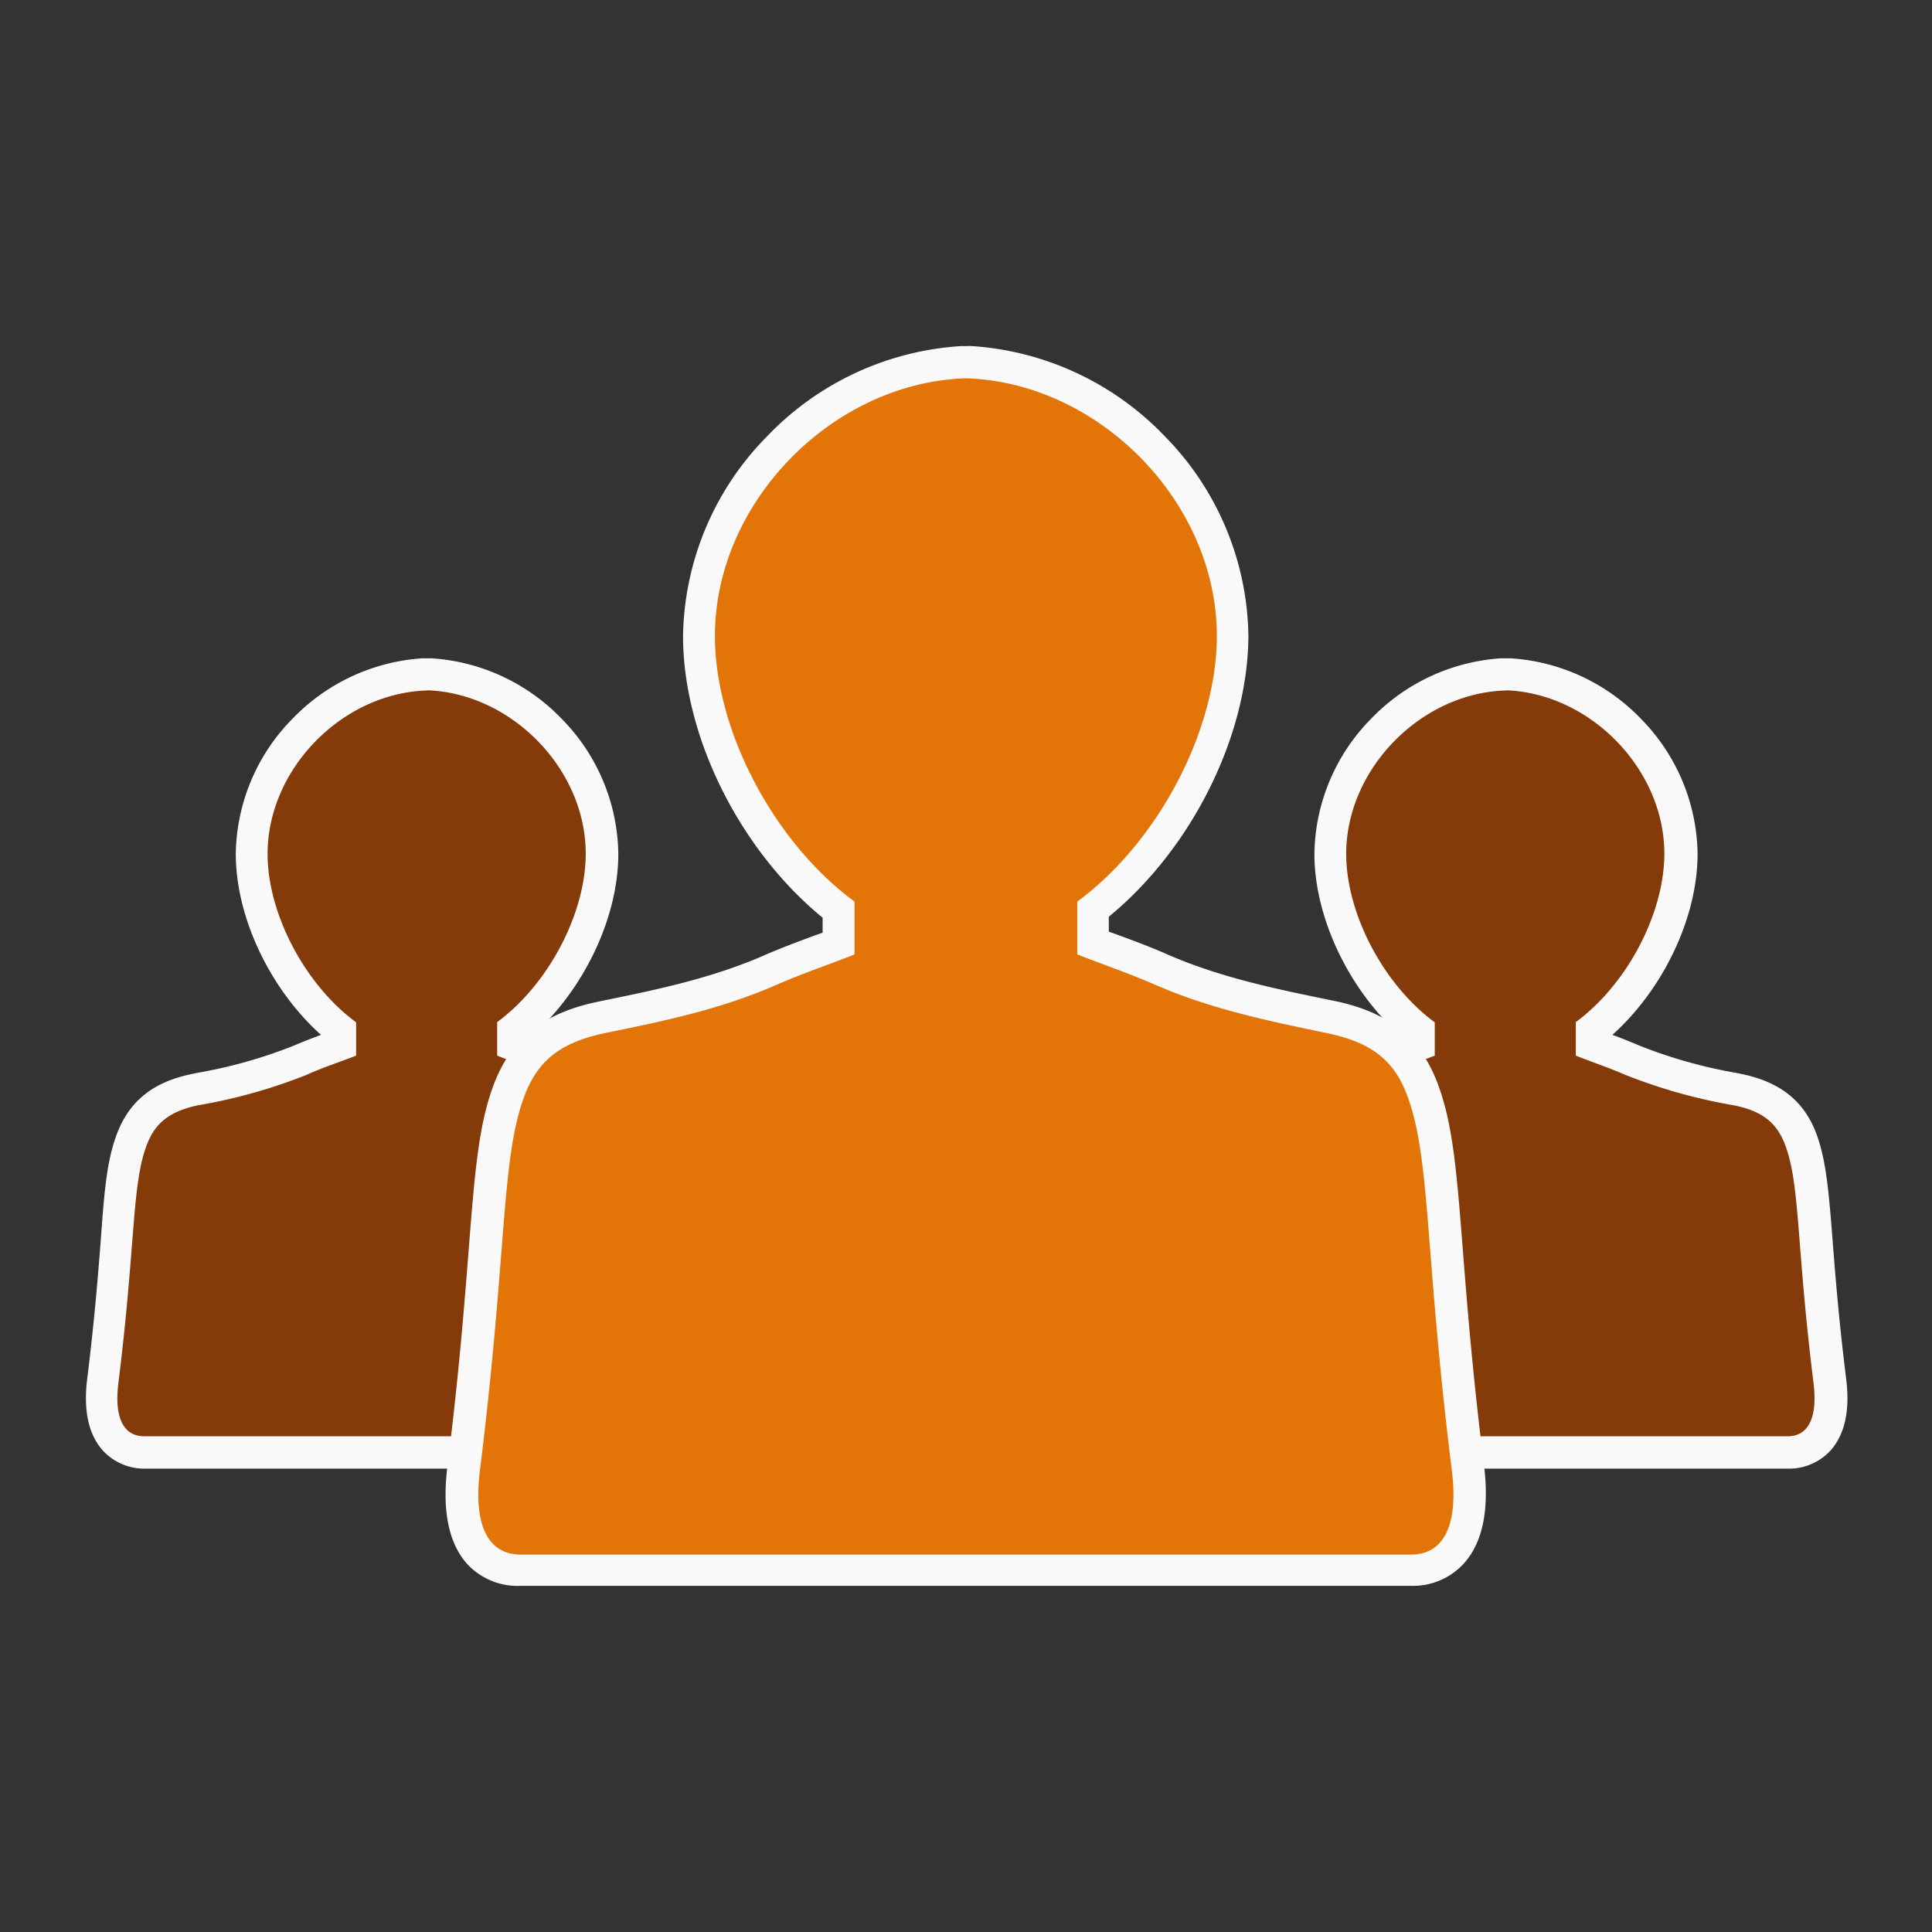
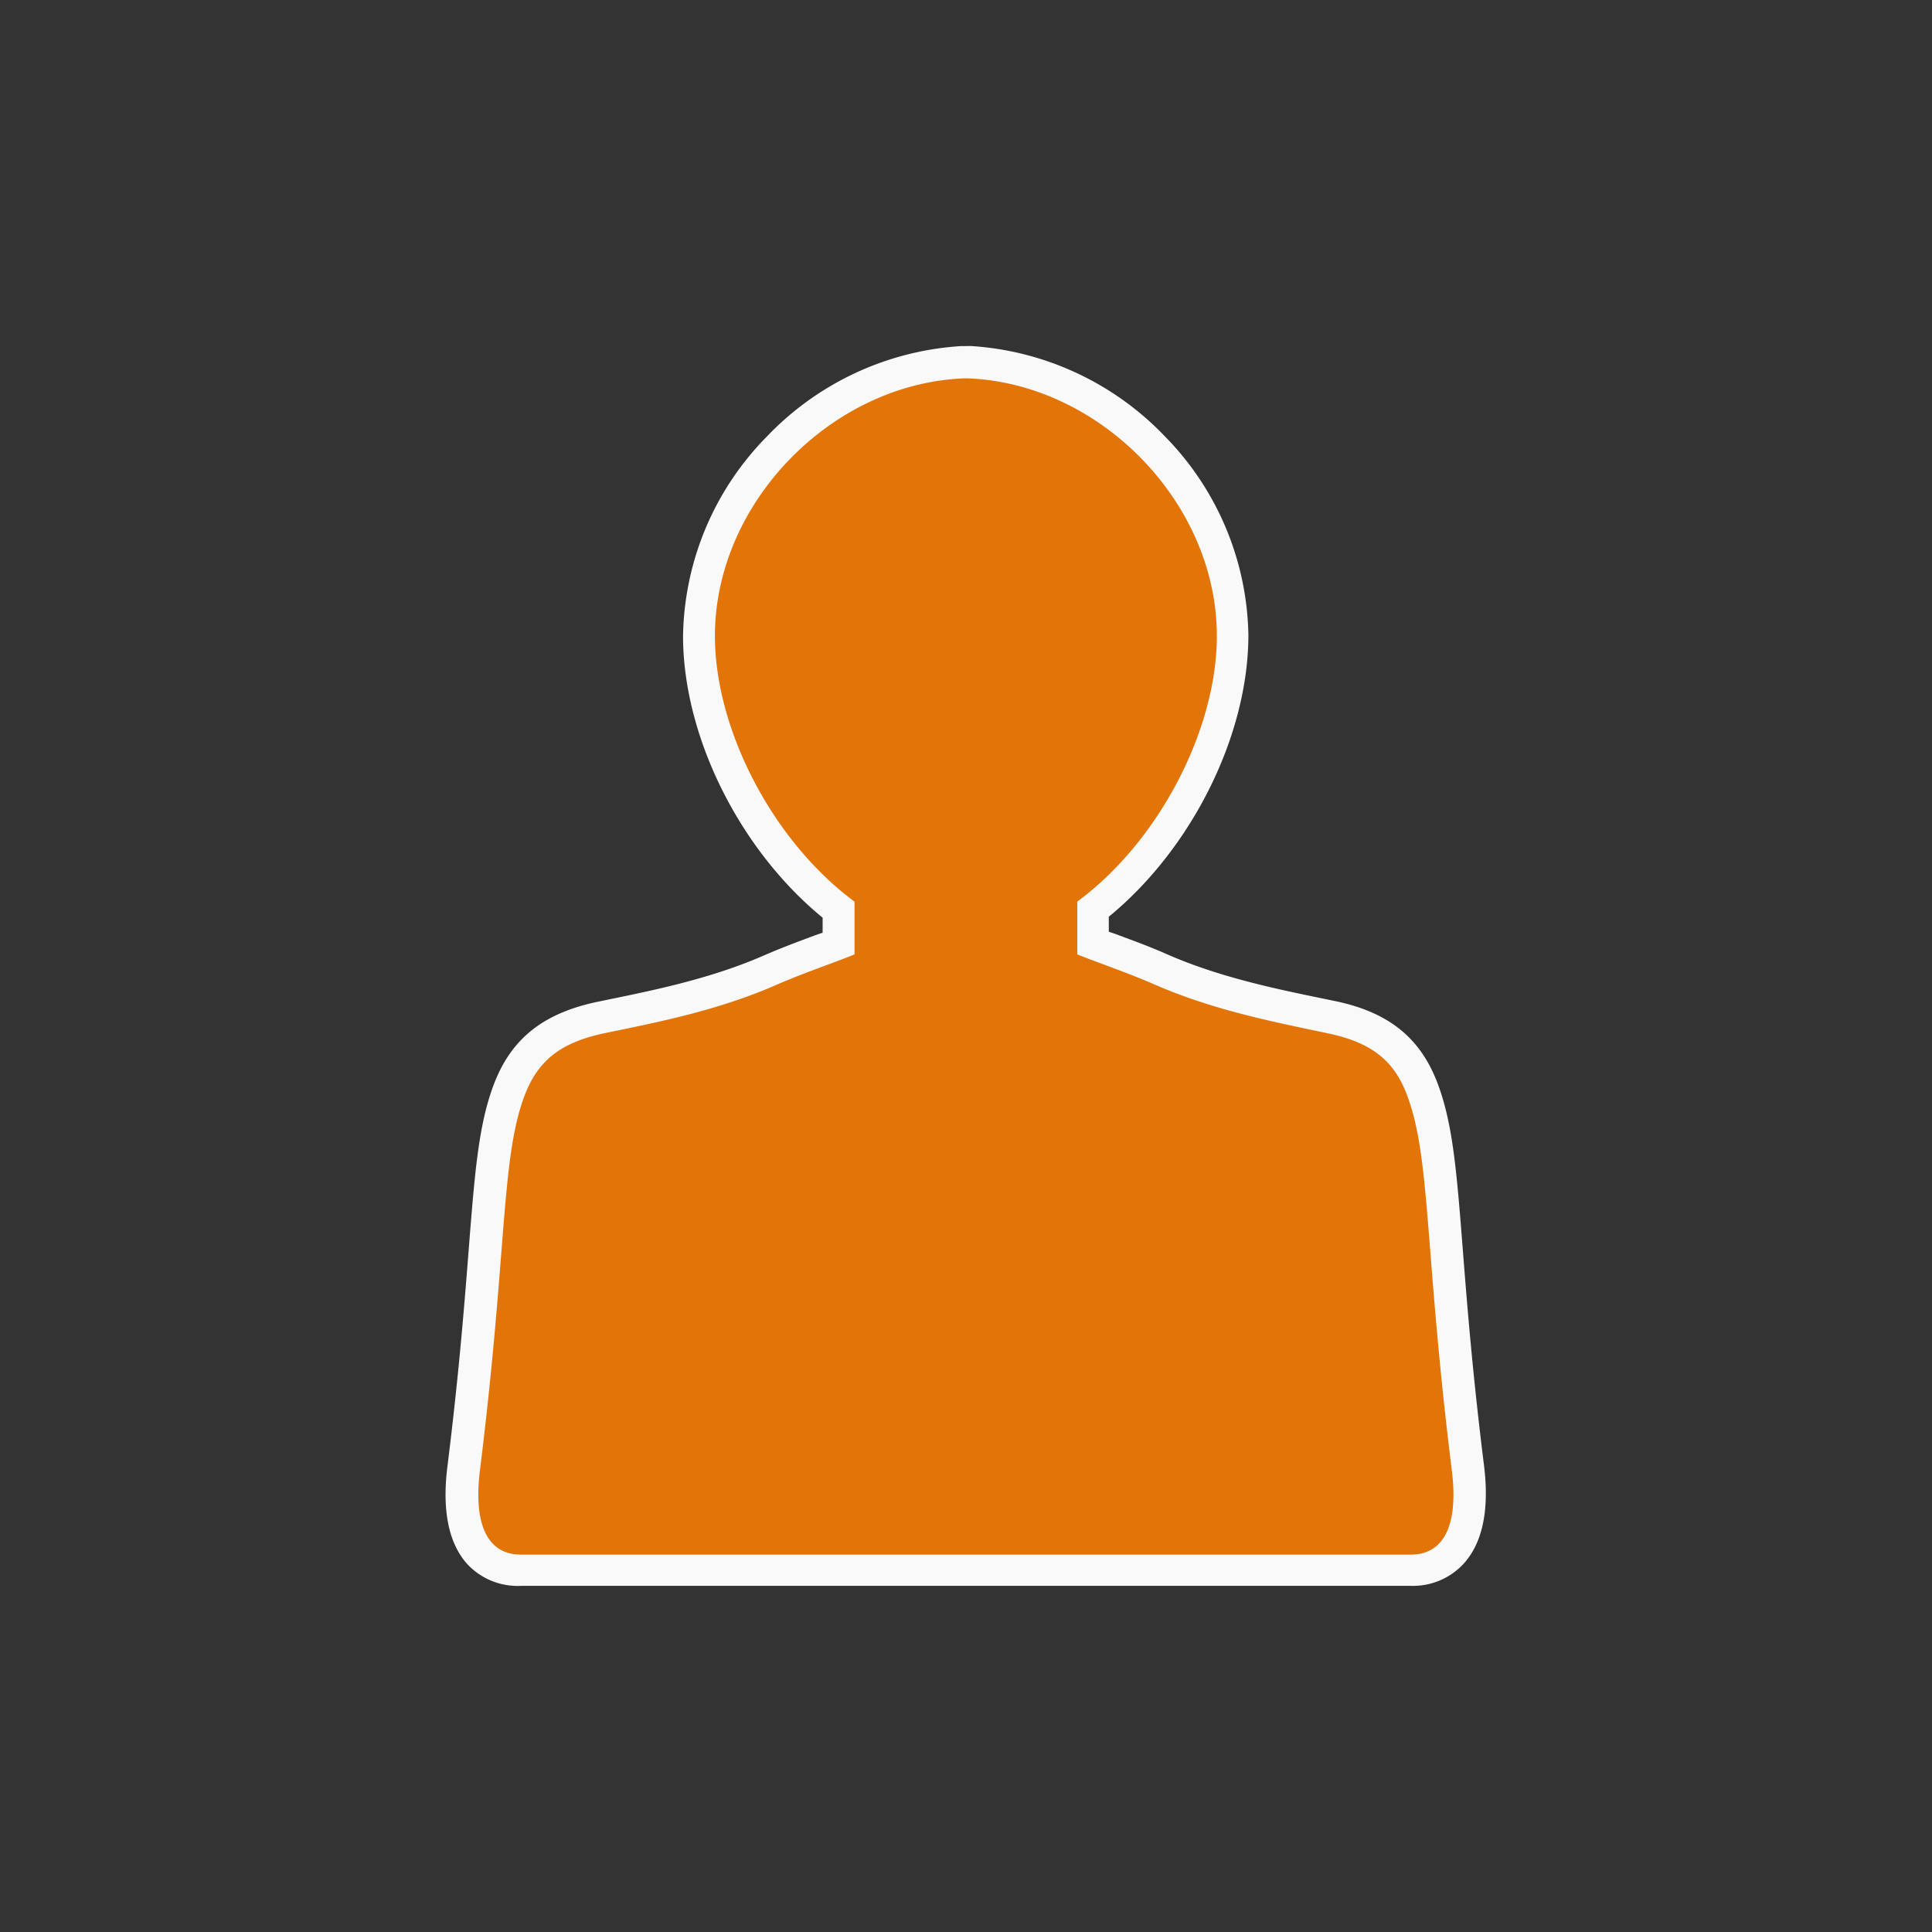
<svg xmlns="http://www.w3.org/2000/svg" viewBox="0 0 240 240">
  <rect x="0" y="0" width="240" height="240" fill="#333333" stroke="none" />
  <defs>
    <style>.cls-1{fill:none;}.cls-2{fill:#843b09;}.cls-3{fill:#f9f9f9;}.cls-4{fill:#e27408;}</style>
  </defs>
  <title>icon-home-private_1</title>
  <g id="レイヤー_2" data-name="レイヤー 2">
    <g id="レイヤー_1-2" data-name="レイヤー 1">
-       <rect class="cls-1" width="240" height="240" />
-       <path class="cls-2" d="M151.93,180.41a4.91,4.91,0,0,1-3.8-1.63c-1.35-1.53-1.82-4-1.42-7.26.91-7.29,1.33-12.71,1.68-17.07.48-6.07.77-9.74,1.93-12.85,1.3-3.51,3.65-5.37,7.84-6.24l.67-.14a62.21,62.21,0,0,0,12.46-3.52c1.41-.61,2.72-1.1,4-1.58l1-.36V128c-6.42-5.17-11-14.22-11-21.92,0-11.39,10-21.75,21.38-22.28l.28,0h.27c11.5.42,21.59,10.83,21.59,22.29,0,7.7-4.58,16.74-11,21.92v1.81l1,.36c1.27.47,2.59,1,4,1.58a62.21,62.21,0,0,0,12.46,3.52l.67.14c4.19.87,6.53,2.73,7.84,6.24,1.16,3.11,1.45,6.78,1.92,12.85.34,4.36.77,9.79,1.68,17.07.41,3.29-.07,5.73-1.41,7.26a4.91,4.91,0,0,1-3.8,1.63Z" />
-       <path class="cls-3" d="M187.09,85.75h0c10.45.38,19.66,9.79,19.66,20.29,0,7.42-4.61,16.22-11,20.93v4.16c1.88.76,3.94,1.43,6.15,2.39a67,67,0,0,0,13.52,3.79c3.5.72,5.32,2.15,6.37,5,1.84,5,1.34,12.18,3.49,29.47.51,4.13-.51,6.64-3.23,6.64H151.93c-2.72,0-3.75-2.5-3.23-6.64,2.15-17.29,1.65-24.52,3.49-29.47,1.05-2.82,2.86-4.25,6.37-5a67,67,0,0,0,13.52-3.79c2.21-1,4.27-1.64,6.15-2.39V127c-6.39-4.71-11-13.51-11-20.93,0-10.5,9.21-19.91,19.66-20.29h.2m-.2-4-.46,0a24.62,24.62,0,0,0-16.15,7.55,24.35,24.35,0,0,0-7,16.73c0,7.92,4.26,16.81,10.58,22.49-1,.39-2.17.82-3.33,1.33a60.68,60.68,0,0,1-12.06,3.4l-.67.14c-4.82,1-7.77,3.38-9.31,7.5-1.26,3.38-1.55,7.14-2,13.39-.34,4.34-.77,9.74-1.67,17-.48,3.88.16,6.85,1.9,8.83a7,7,0,0,0,5.3,2.3h70.12a7,7,0,0,0,5.3-2.3c1.74-2,2.38-4.94,1.9-8.83-.9-7.24-1.33-12.64-1.67-17-.49-6.25-.79-10-2-13.39-1.53-4.12-4.49-6.5-9.31-7.5l-.67-.14a60.68,60.68,0,0,1-12.06-3.4c-1.17-.51-2.3-.94-3.33-1.33,6.33-5.68,10.58-14.57,10.58-22.49a24.35,24.35,0,0,0-7-16.73,24.63,24.63,0,0,0-16.16-7.55l-.46,0h-.2Z" />
-       <path class="cls-2" d="M17.94,180.41a4.91,4.91,0,0,1-3.8-1.63c-1.35-1.53-1.82-4-1.42-7.26.91-7.29,1.33-12.71,1.68-17.08.48-6.07.77-9.73,1.93-12.85,1.3-3.51,3.65-5.37,7.84-6.24l.67-.14a62.25,62.25,0,0,0,12.46-3.52c1.41-.61,2.72-1.1,4-1.58l1-.36V128c-6.42-5.17-11-14.22-11-21.92,0-11.39,10-21.75,21.38-22.28l.28,0h.27c11.5.42,21.59,10.83,21.59,22.29,0,7.7-4.58,16.74-11,21.92v1.81l1,.36c1.27.47,2.59,1,4,1.58a62.25,62.25,0,0,0,12.46,3.52l.67.14c4.19.87,6.53,2.73,7.84,6.24,1.16,3.11,1.45,6.78,1.93,12.85.34,4.36.77,9.79,1.68,17.07.41,3.29-.07,5.73-1.42,7.26a4.91,4.91,0,0,1-3.8,1.63Z" />
-       <path class="cls-3" d="M53.1,85.75h0c10.45.38,19.66,9.79,19.66,20.29,0,7.42-4.61,16.22-11,20.93v4.16c1.88.76,3.94,1.43,6.15,2.39a67,67,0,0,0,13.52,3.79c3.5.72,5.32,2.15,6.37,5,1.84,5,1.34,12.18,3.49,29.47.51,4.13-.51,6.64-3.23,6.64H17.94c-2.72,0-3.75-2.5-3.23-6.64,2.15-17.29,1.65-24.52,3.49-29.47,1.05-2.82,2.86-4.25,6.37-5a67,67,0,0,0,13.52-3.79c2.21-1,4.27-1.64,6.15-2.39V127c-6.39-4.71-11-13.51-11-20.93,0-10.5,9.21-19.91,19.66-20.29h.2m-.2-4-.46,0a24.63,24.63,0,0,0-16.15,7.55,24.35,24.35,0,0,0-7,16.73c0,7.92,4.26,16.81,10.58,22.49-1,.39-2.17.82-3.33,1.33a60.68,60.68,0,0,1-12.06,3.4l-.67.14c-4.82,1-7.77,3.38-9.31,7.5-1.26,3.38-1.55,7.14-2,13.39-.34,4.34-.77,9.74-1.67,17-.48,3.88.16,6.85,1.9,8.83a7,7,0,0,0,5.3,2.3H88.07a7,7,0,0,0,5.3-2.3c1.74-2,2.38-4.94,1.9-8.83-.9-7.24-1.33-12.64-1.67-17-.49-6.25-.79-10-2-13.39-1.53-4.12-4.49-6.5-9.31-7.5l-.67-.14a60.68,60.68,0,0,1-12.06-3.4c-1.17-.51-2.3-.94-3.33-1.33,6.33-5.68,10.58-14.57,10.58-22.49a24.35,24.35,0,0,0-7-16.73,24.63,24.63,0,0,0-16.16-7.55l-.46,0h-.2Z" />
      <path class="cls-4" d="M64.72,195a6.62,6.62,0,0,1-5.13-2.18c-1.9-2.15-2.55-5.69-2-10.54,1.43-11.51,2.11-20.08,2.65-27,.75-9.47,1.2-15.19,3-19.95,1.9-5.11,5.34-7.83,11.51-9.11l1.06-.22c6.18-1.27,13.19-2.72,19.87-5.63,2.19-1,4.25-1.72,6.24-2.46l2.26-.85V113c-10.1-7.89-17.34-22-17.34-34,0-17.38,15.24-33.2,32.67-34l.33,0h.31l.33,0c17.43.78,32.66,16.6,32.66,34,0,12-7.24,26.11-17.34,34v4.2l2.26.85c2,.74,4,1.5,6.23,2.46,6.68,2.91,13.69,4.35,19.87,5.63l1.06.22c6.17,1.28,9.61,4,11.51,9.11,1.77,4.76,2.22,10.47,3,19.95.54,6.89,1.22,15.46,2.65,27,.6,4.84-.05,8.39-2,10.53a6.62,6.62,0,0,1-5.13,2.18Z" />
      <path class="cls-3" d="M120.16,47v0c16.47.6,31,15.44,31,32,0,11.7-7.26,25.58-17.34,33v6.56c3,1.19,6.21,2.26,9.7,3.78,7.26,3.16,14.78,4.62,21.32,6,5.52,1.14,8.38,3.39,10,7.85,2.9,7.81,2.12,19.21,5.51,46.46.81,6.52-.81,10.47-5.1,10.47H64.72c-4.29,0-5.91-3.95-5.1-10.47,3.39-27.26,2.6-38.66,5.51-46.46,1.66-4.45,4.52-6.7,10-7.85,6.54-1.35,14.06-2.81,21.32-6,3.49-1.52,6.73-2.58,9.7-3.78V112c-10.08-7.43-17.34-21.3-17.34-33,0-16.55,14.52-31.39,31-32v0h.31m-.31-4a4,4,0,0,0-.53,0,36.48,36.48,0,0,0-24,11.21A36.07,36.07,0,0,0,84.85,79c0,12.45,7,26.53,17.34,35v1.86l-1,.35c-2,.75-4.1,1.52-6.34,2.5-6.49,2.83-13.39,4.25-19.48,5.5l-1.06.22c-6.83,1.41-10.84,4.61-13,10.37-1.87,5-2.33,10.84-3.09,20.49-.54,6.87-1.21,15.41-2.64,26.88-.68,5.44.14,9.51,2.44,12.1A8.56,8.56,0,0,0,64.72,197H175.28a8.56,8.56,0,0,0,6.63-2.85c2.29-2.6,3.11-6.67,2.44-12.1-1.43-11.47-2.1-20-2.64-26.88-.76-9.65-1.22-15.47-3.09-20.49-2.14-5.76-6.14-9-13-10.37l-1.06-.22c-6.09-1.25-13-2.68-19.48-5.5-2.24-1-4.33-1.75-6.34-2.5l-1-.35v-1.86c10.29-8.43,17.34-22.51,17.34-35A36.07,36.07,0,0,0,144.7,54.2a36.48,36.48,0,0,0-24-11.21,3.94,3.94,0,0,0-.52,0h-.31Z" />
    </g>
  </g>
</svg>